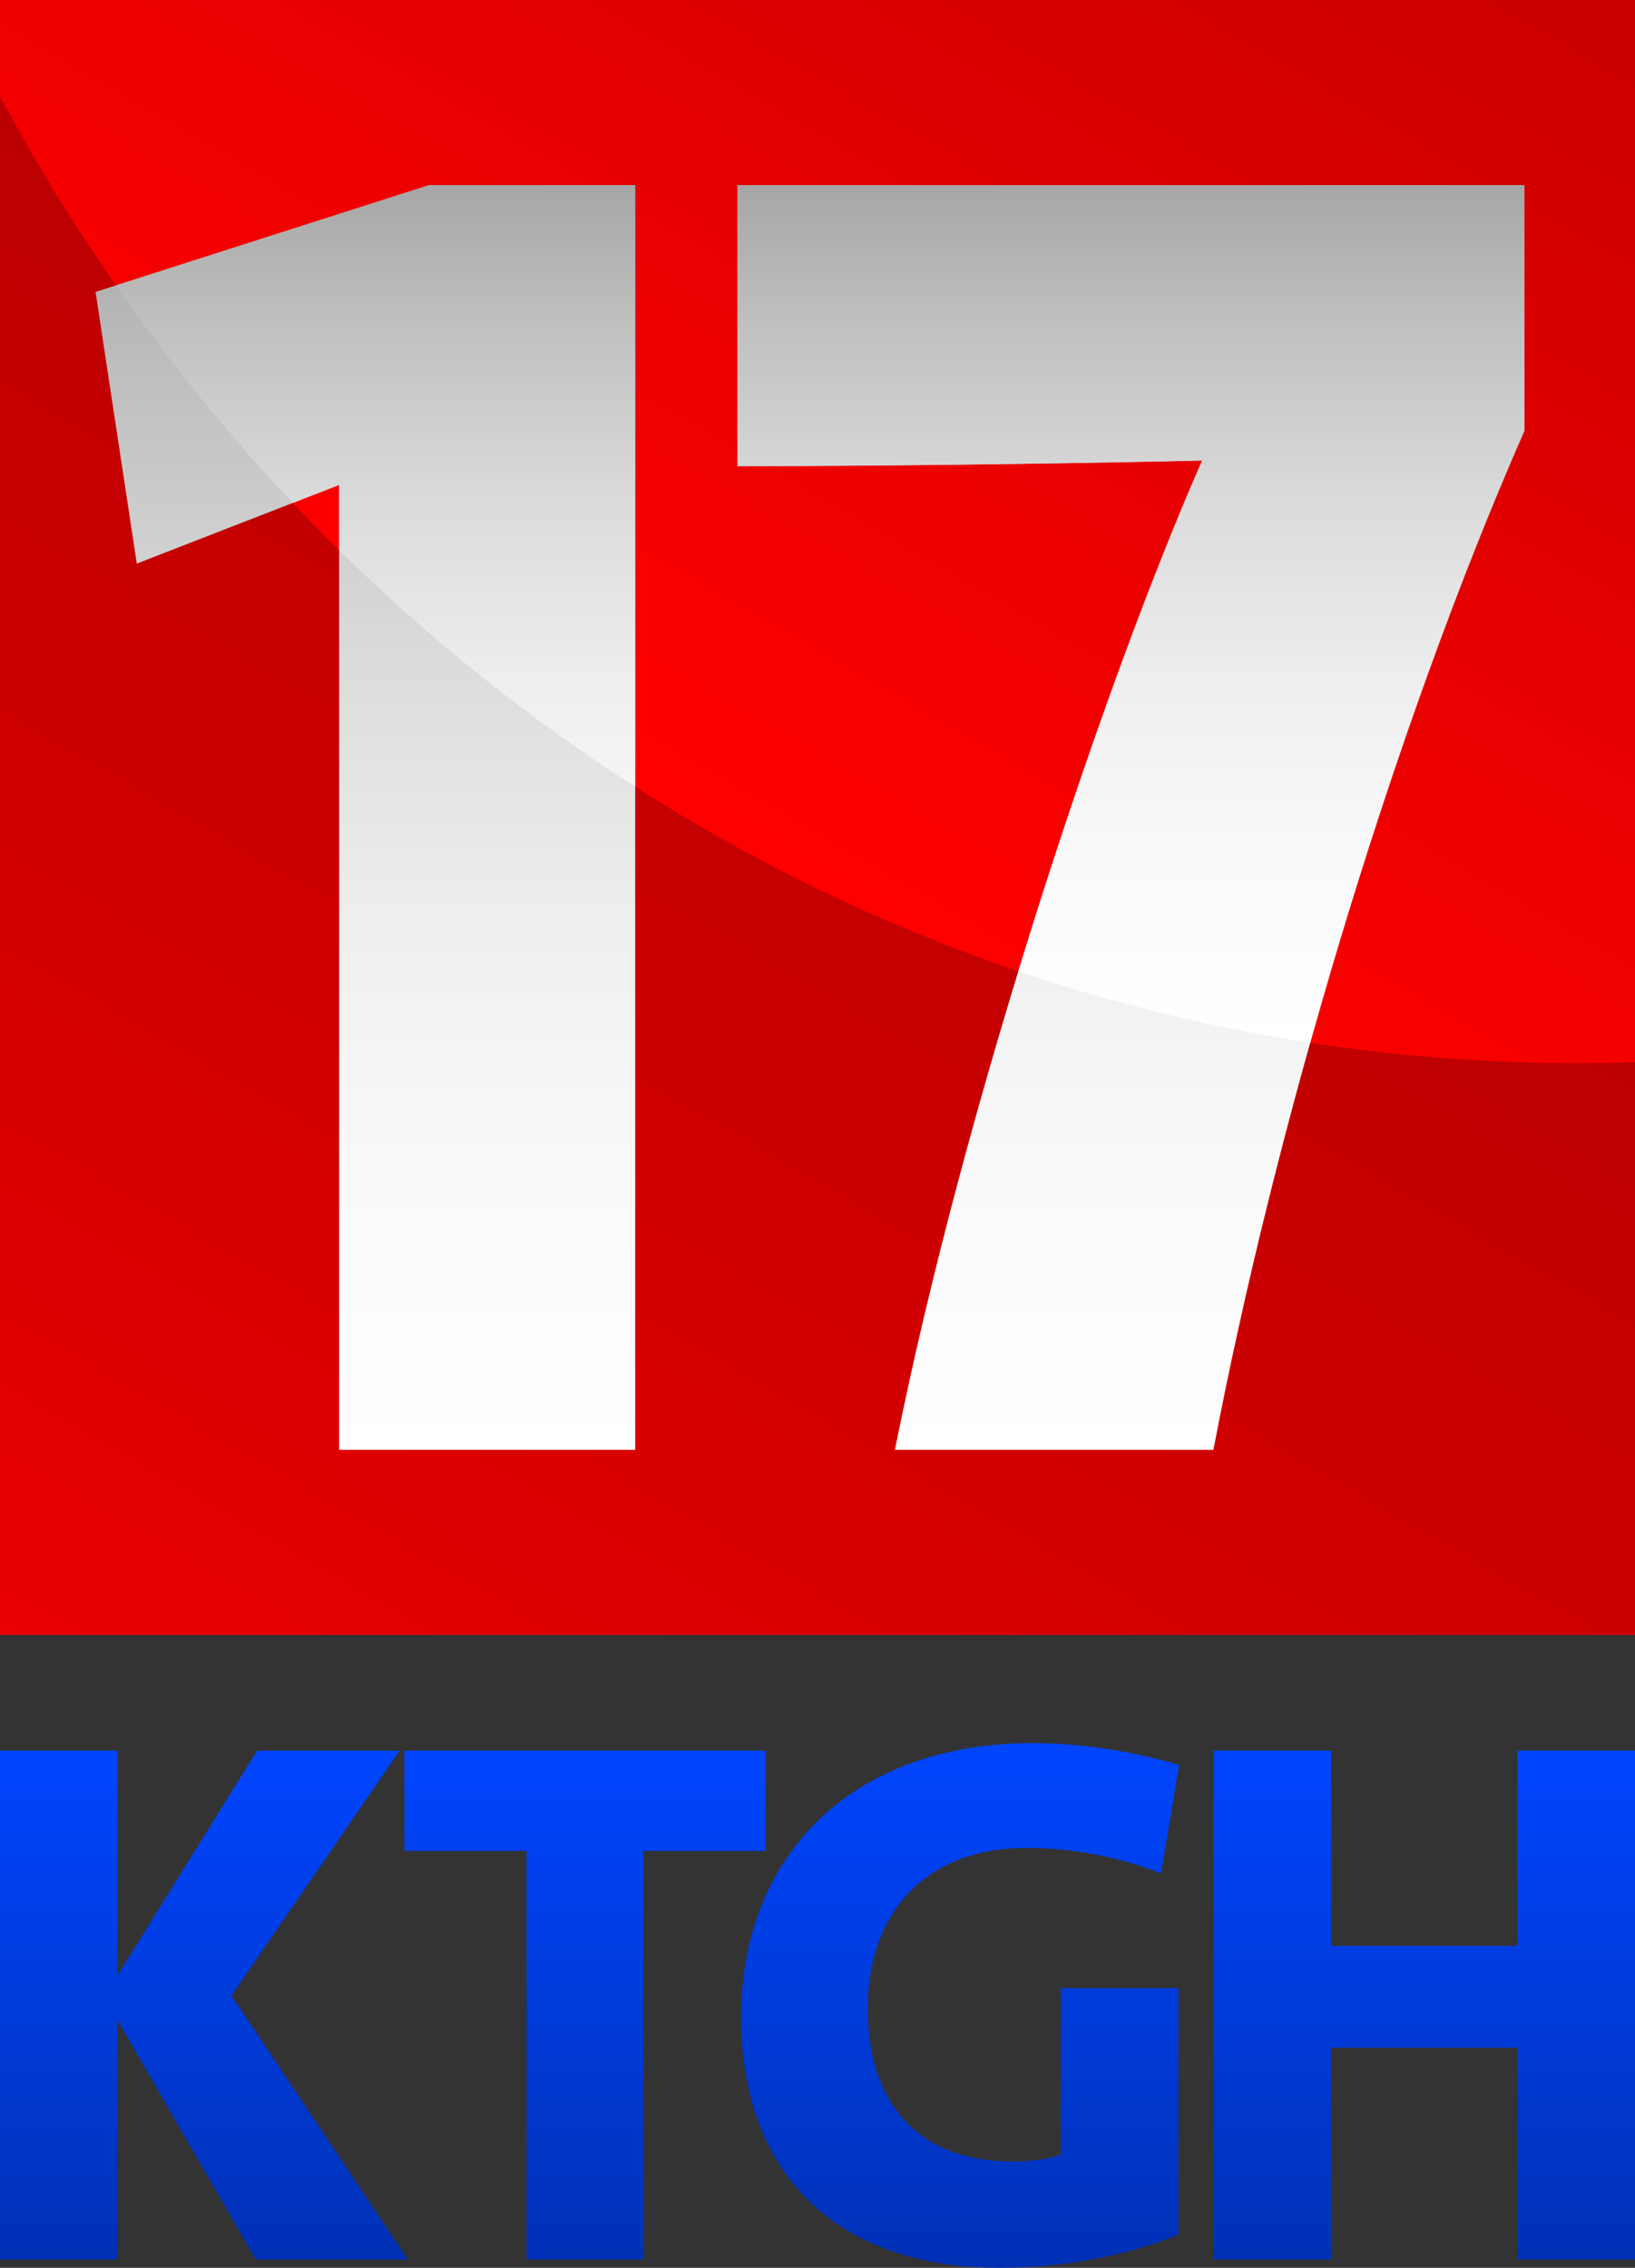
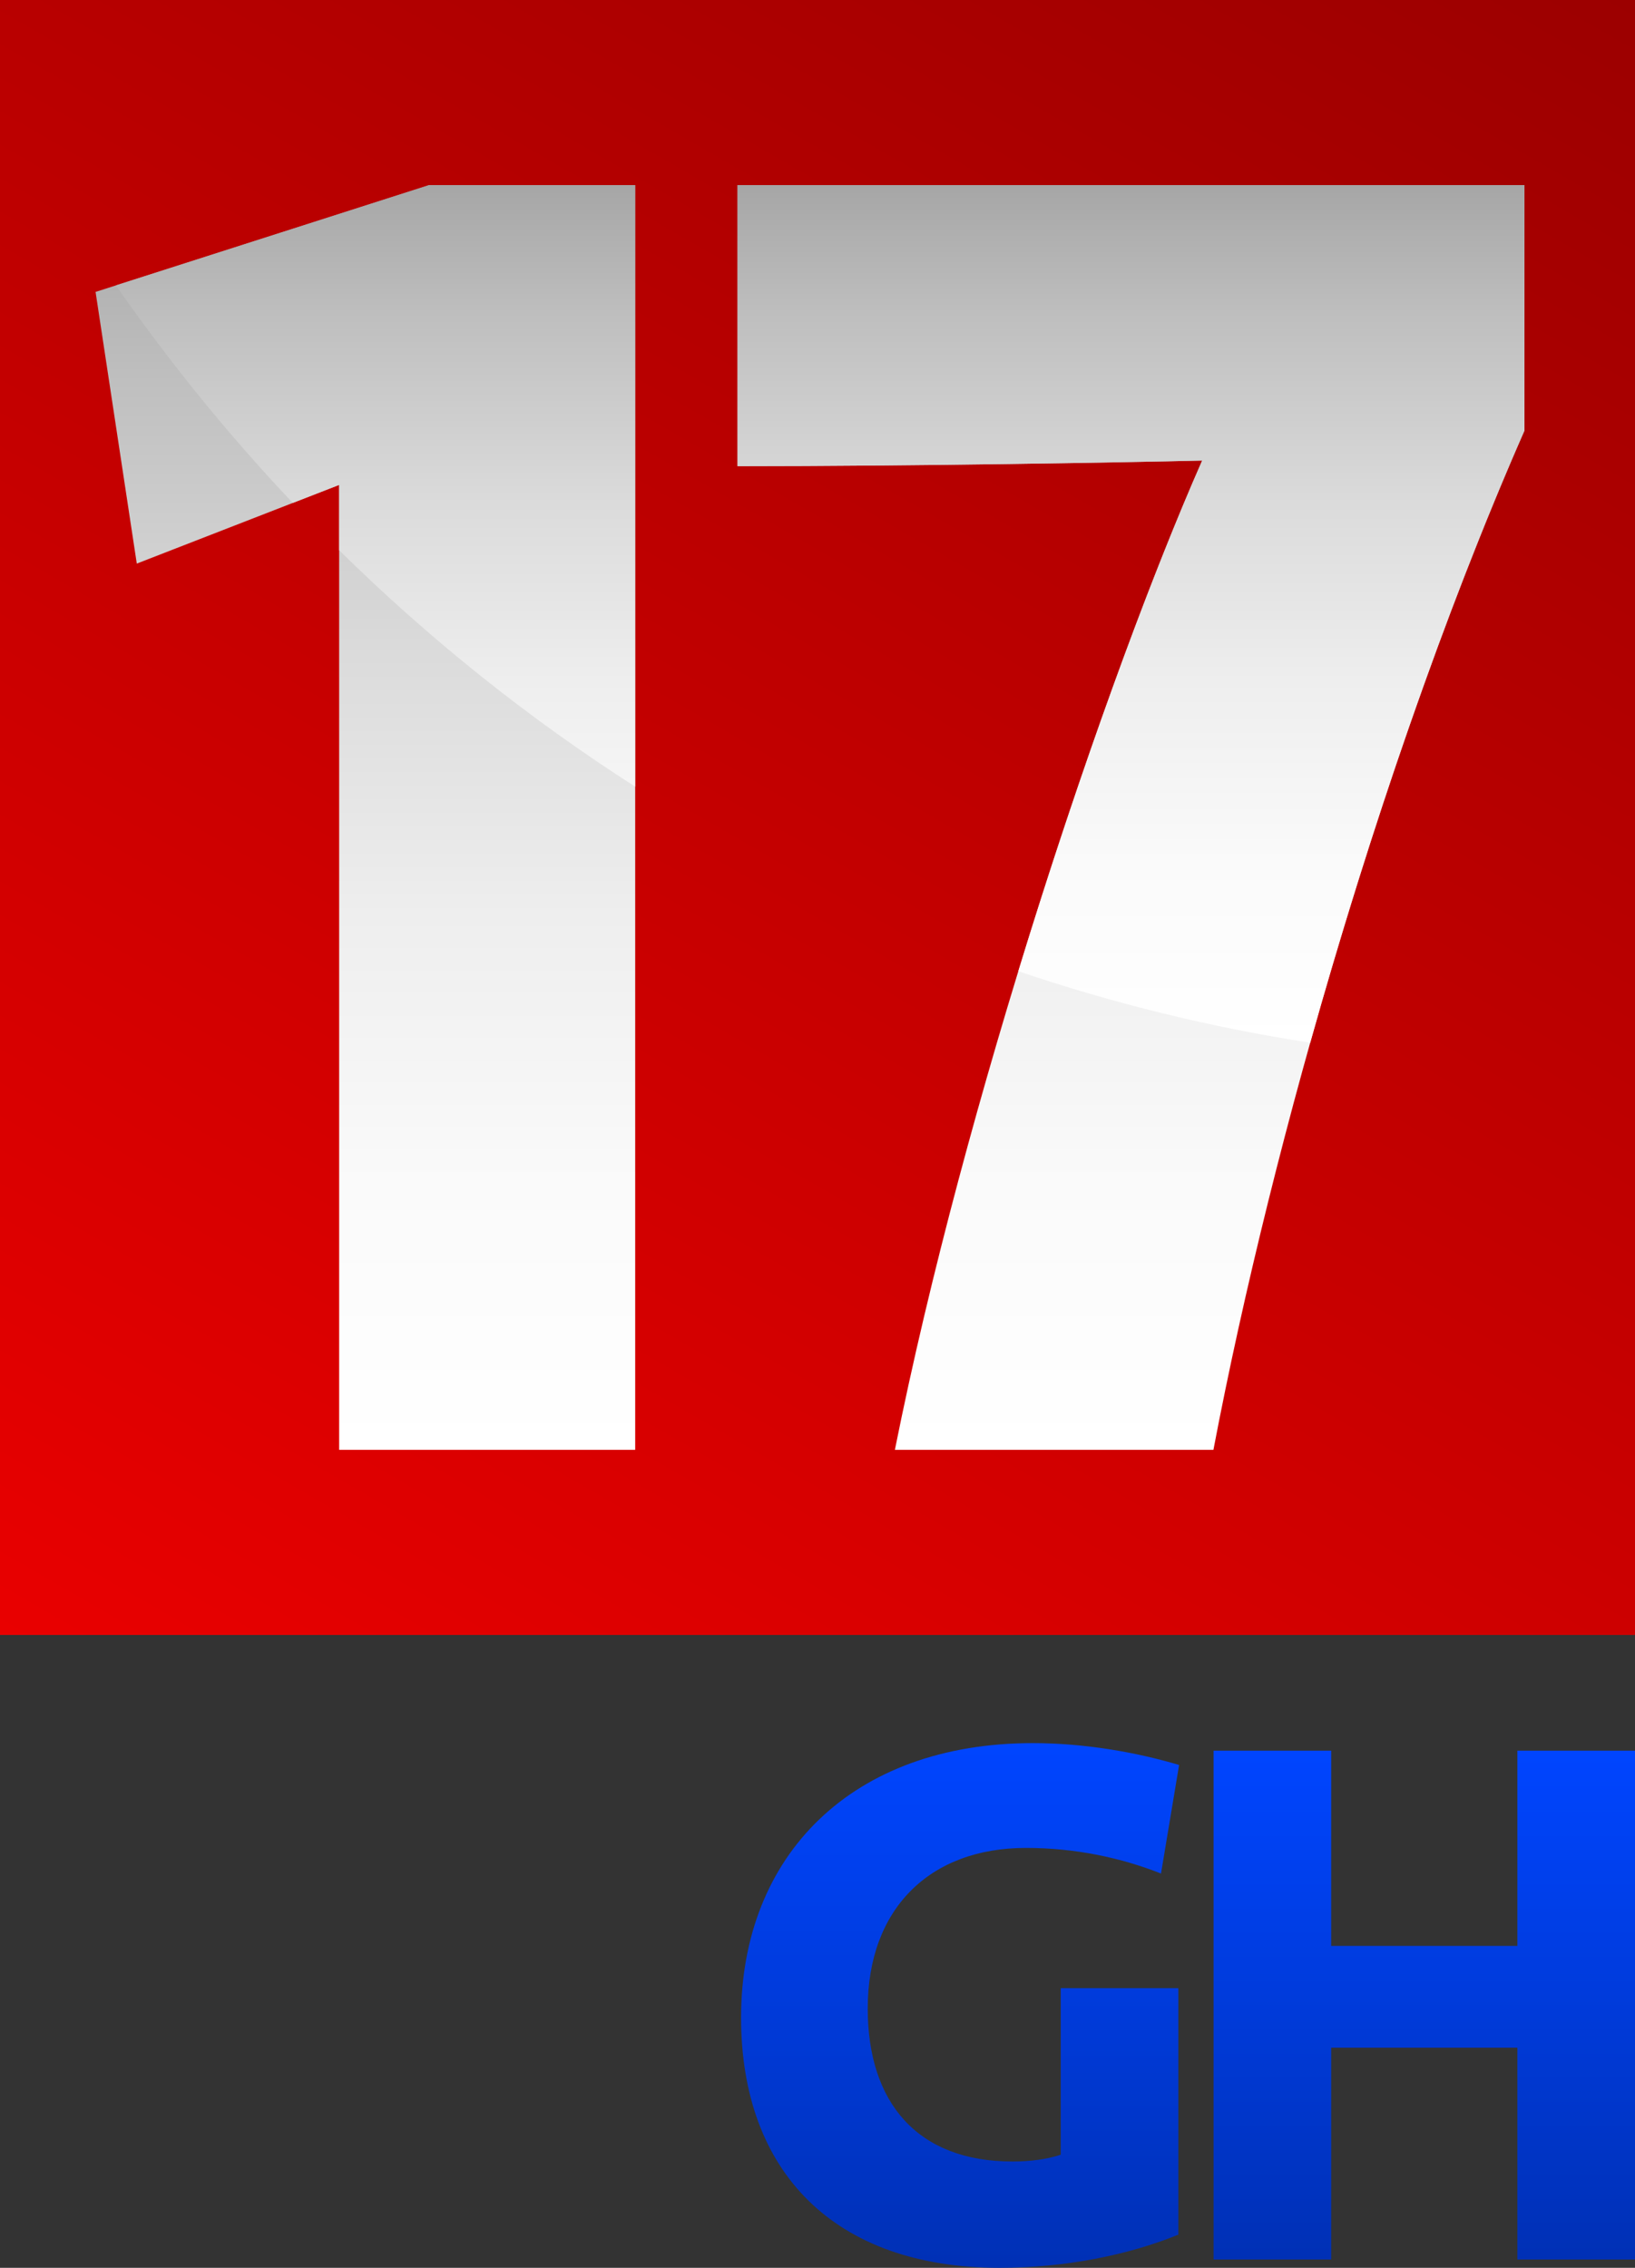
<svg xmlns="http://www.w3.org/2000/svg" xmlns:xlink="http://www.w3.org/1999/xlink" id="Layer_1" version="1.1" viewBox="0 0 484.213 671.647">
  <rect x="0" y="0" width="484.213" height="671.647" fill="#333333" stroke="none" />
  <defs>
    <style>
      .st0 {
        fill: url(#linear-gradient2);
      }

      .st1 {
        fill: url(#linear-gradient1);
      }

      .st2 {
        fill: url(#linear-gradient7);
      }

      .st3 {
        fill: url(#linear-gradient4);
      }

      .st4 {
        fill: url(#linear-gradient5);
      }

      .st5 {
        fill: url(#linear-gradient3);
      }

      .st6 {
        fill: url(#linear-gradient6);
      }

      .st7 {
        fill: url(#linear-gradient);
      }
    </style>
    <linearGradient id="linear-gradient" x1="76.745" y1="528.522" x2="407.469" y2="-44.309" gradientUnits="userSpaceOnUse">
      <stop offset="0" stop-color="#e90000" />
      <stop offset="1" stop-color="#9c0000" />
    </linearGradient>
    <linearGradient id="linear-gradient1" x1="195.549" y1="237.931" x2="370.743" y2="-65.512" gradientUnits="userSpaceOnUse">
      <stop offset="0" stop-color="red" />
      <stop offset="1" stop-color="#ca0000" />
    </linearGradient>
    <linearGradient id="linear-gradient2" x1="239.888" y1="429.39" x2="239.888" y2="54.824" gradientUnits="userSpaceOnUse">
      <stop offset="0" stop-color="#fff" />
      <stop offset=".211" stop-color="#fafafa" />
      <stop offset=".423" stop-color="#eee" />
      <stop offset=".638" stop-color="#dadada" />
      <stop offset=".851" stop-color="#bebebe" />
      <stop offset="1" stop-color="#a6a6a6" />
    </linearGradient>
    <linearGradient id="linear-gradient3" x1="242.901" y1="308.821" x2="242.901" y2="54.824" xlink:href="#linear-gradient2" />
    <linearGradient id="linear-gradient4" x1="60.396" y1="669.19" x2="60.396" y2="518.481" gradientUnits="userSpaceOnUse">
      <stop offset="0" stop-color="#0030b5" />
      <stop offset="1" stop-color="#0045ff" />
    </linearGradient>
    <linearGradient id="linear-gradient5" x1="173.244" x2="173.244" xlink:href="#linear-gradient4" />
    <linearGradient id="linear-gradient6" x1="284.33" y1="671.647" x2="284.33" y2="516.248" xlink:href="#linear-gradient4" />
    <linearGradient id="linear-gradient7" x1="421.809" x2="421.809" xlink:href="#linear-gradient4" />
  </defs>
  <rect class="st7" x="0" y="0" width="484.213" height="484.213" />
-   <path class="st1" d="M0,28.504c91.387,170.853,266.238,286.378,466.922,286.378,5.787,0,11.549-.107,17.292-.298V0H0v28.504Z" />
  <path class="st0" d="M100.44,429.39V143.61l-59.93,23.306-12.208-80.462,98.775-31.631h61.04v374.566h-87.677ZM359.36,429.39h-94.335c20.531-102.66,62.15-227.514,91.005-292.992-23.306.553-85.457,1.663-137.617,1.663V54.824h233.062v72.694c-39.952,91.007-74.359,208.647-92.115,301.872Z" />
  <path class="st5" d="M218.413,54.824h233.062v72.694c-23.94,54.533-45.884,118.628-63.452,181.303-29.678-4.587-58.56-11.72-86.438-21.183,18.195-59.468,38.314-114.635,54.445-151.241-23.306.553-85.457,1.663-137.617,1.663V54.824ZM34.327,84.525c15.901,22.846,33.421,44.379,52.382,64.425l13.732-5.34v19.354c26.77,26.35,56.145,49.841,87.677,70.018V54.824h-61.04l-92.75,29.702Z" />
-   <polygon class="st3" points="75.691 669.19 34.832 598.414 34.832 669.19 0 669.19 0 518.481 34.832 518.481 34.832 585.017 76.138 518.481 118.335 518.481 68.547 591.046 120.792 669.19 75.691 669.19" />
-   <polygon class="st4" points="190.548 548.177 190.548 669.19 155.94 669.19 155.94 548.177 119.77 548.177 119.77 518.481 226.719 518.481 226.719 548.177 190.548 548.177" />
  <path class="st6" d="M343.833,554.875c-11.835-4.688-25.454-7.591-39.967-7.591-28.579,0-46.885,18.086-46.885,47.557,0,27.907,14.735,45.324,42.867,45.324,5.358,0,10.271-.67,14.29-2.01v-49.342h34.831v73.01c-14.736,6.028-33.491,9.825-52.915,9.825-48.897,0-76.583-28.356-76.583-74.126,0-48.004,32.821-81.273,86.406-81.273,15.183,0,30.589,2.68,43.316,6.475l-5.358,32.153Z" />
  <polygon class="st2" points="449.383 669.19 449.383 606.45 394.236 606.45 394.236 669.19 359.404 669.19 359.404 518.481 394.236 518.481 394.236 576.309 449.383 576.309 449.383 518.481 484.213 518.481 484.213 669.19 449.383 669.19" />
</svg>